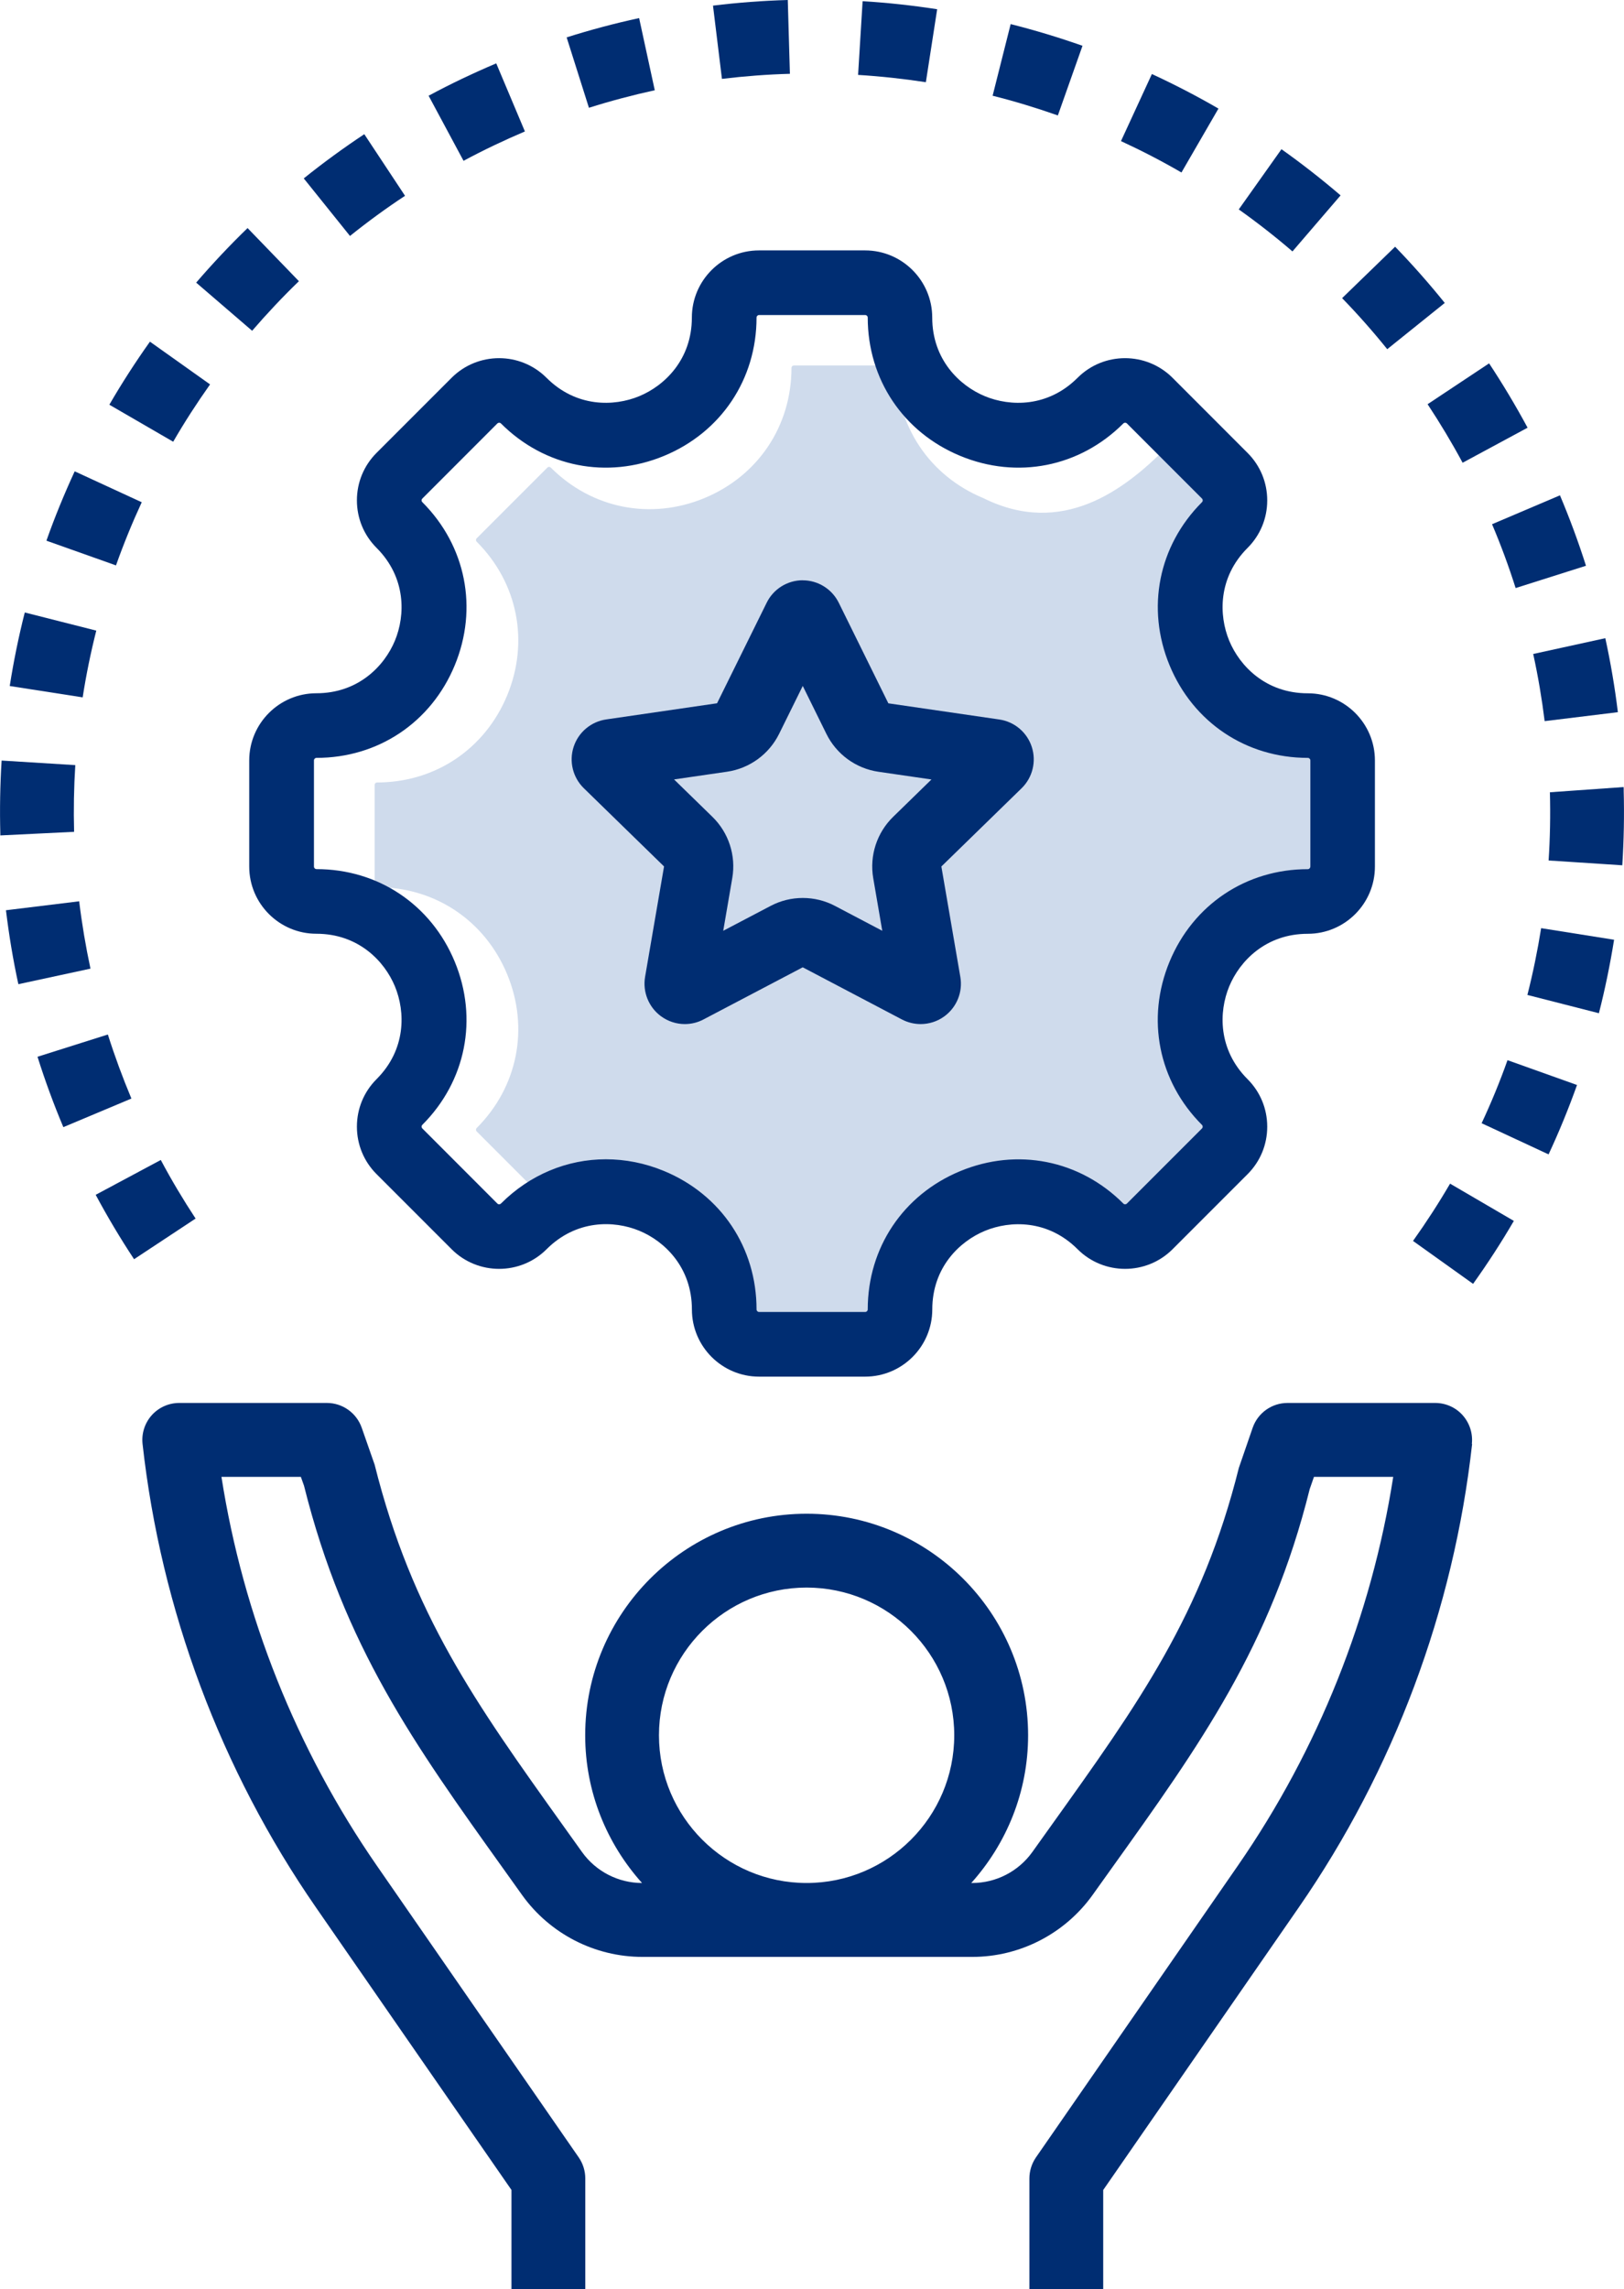
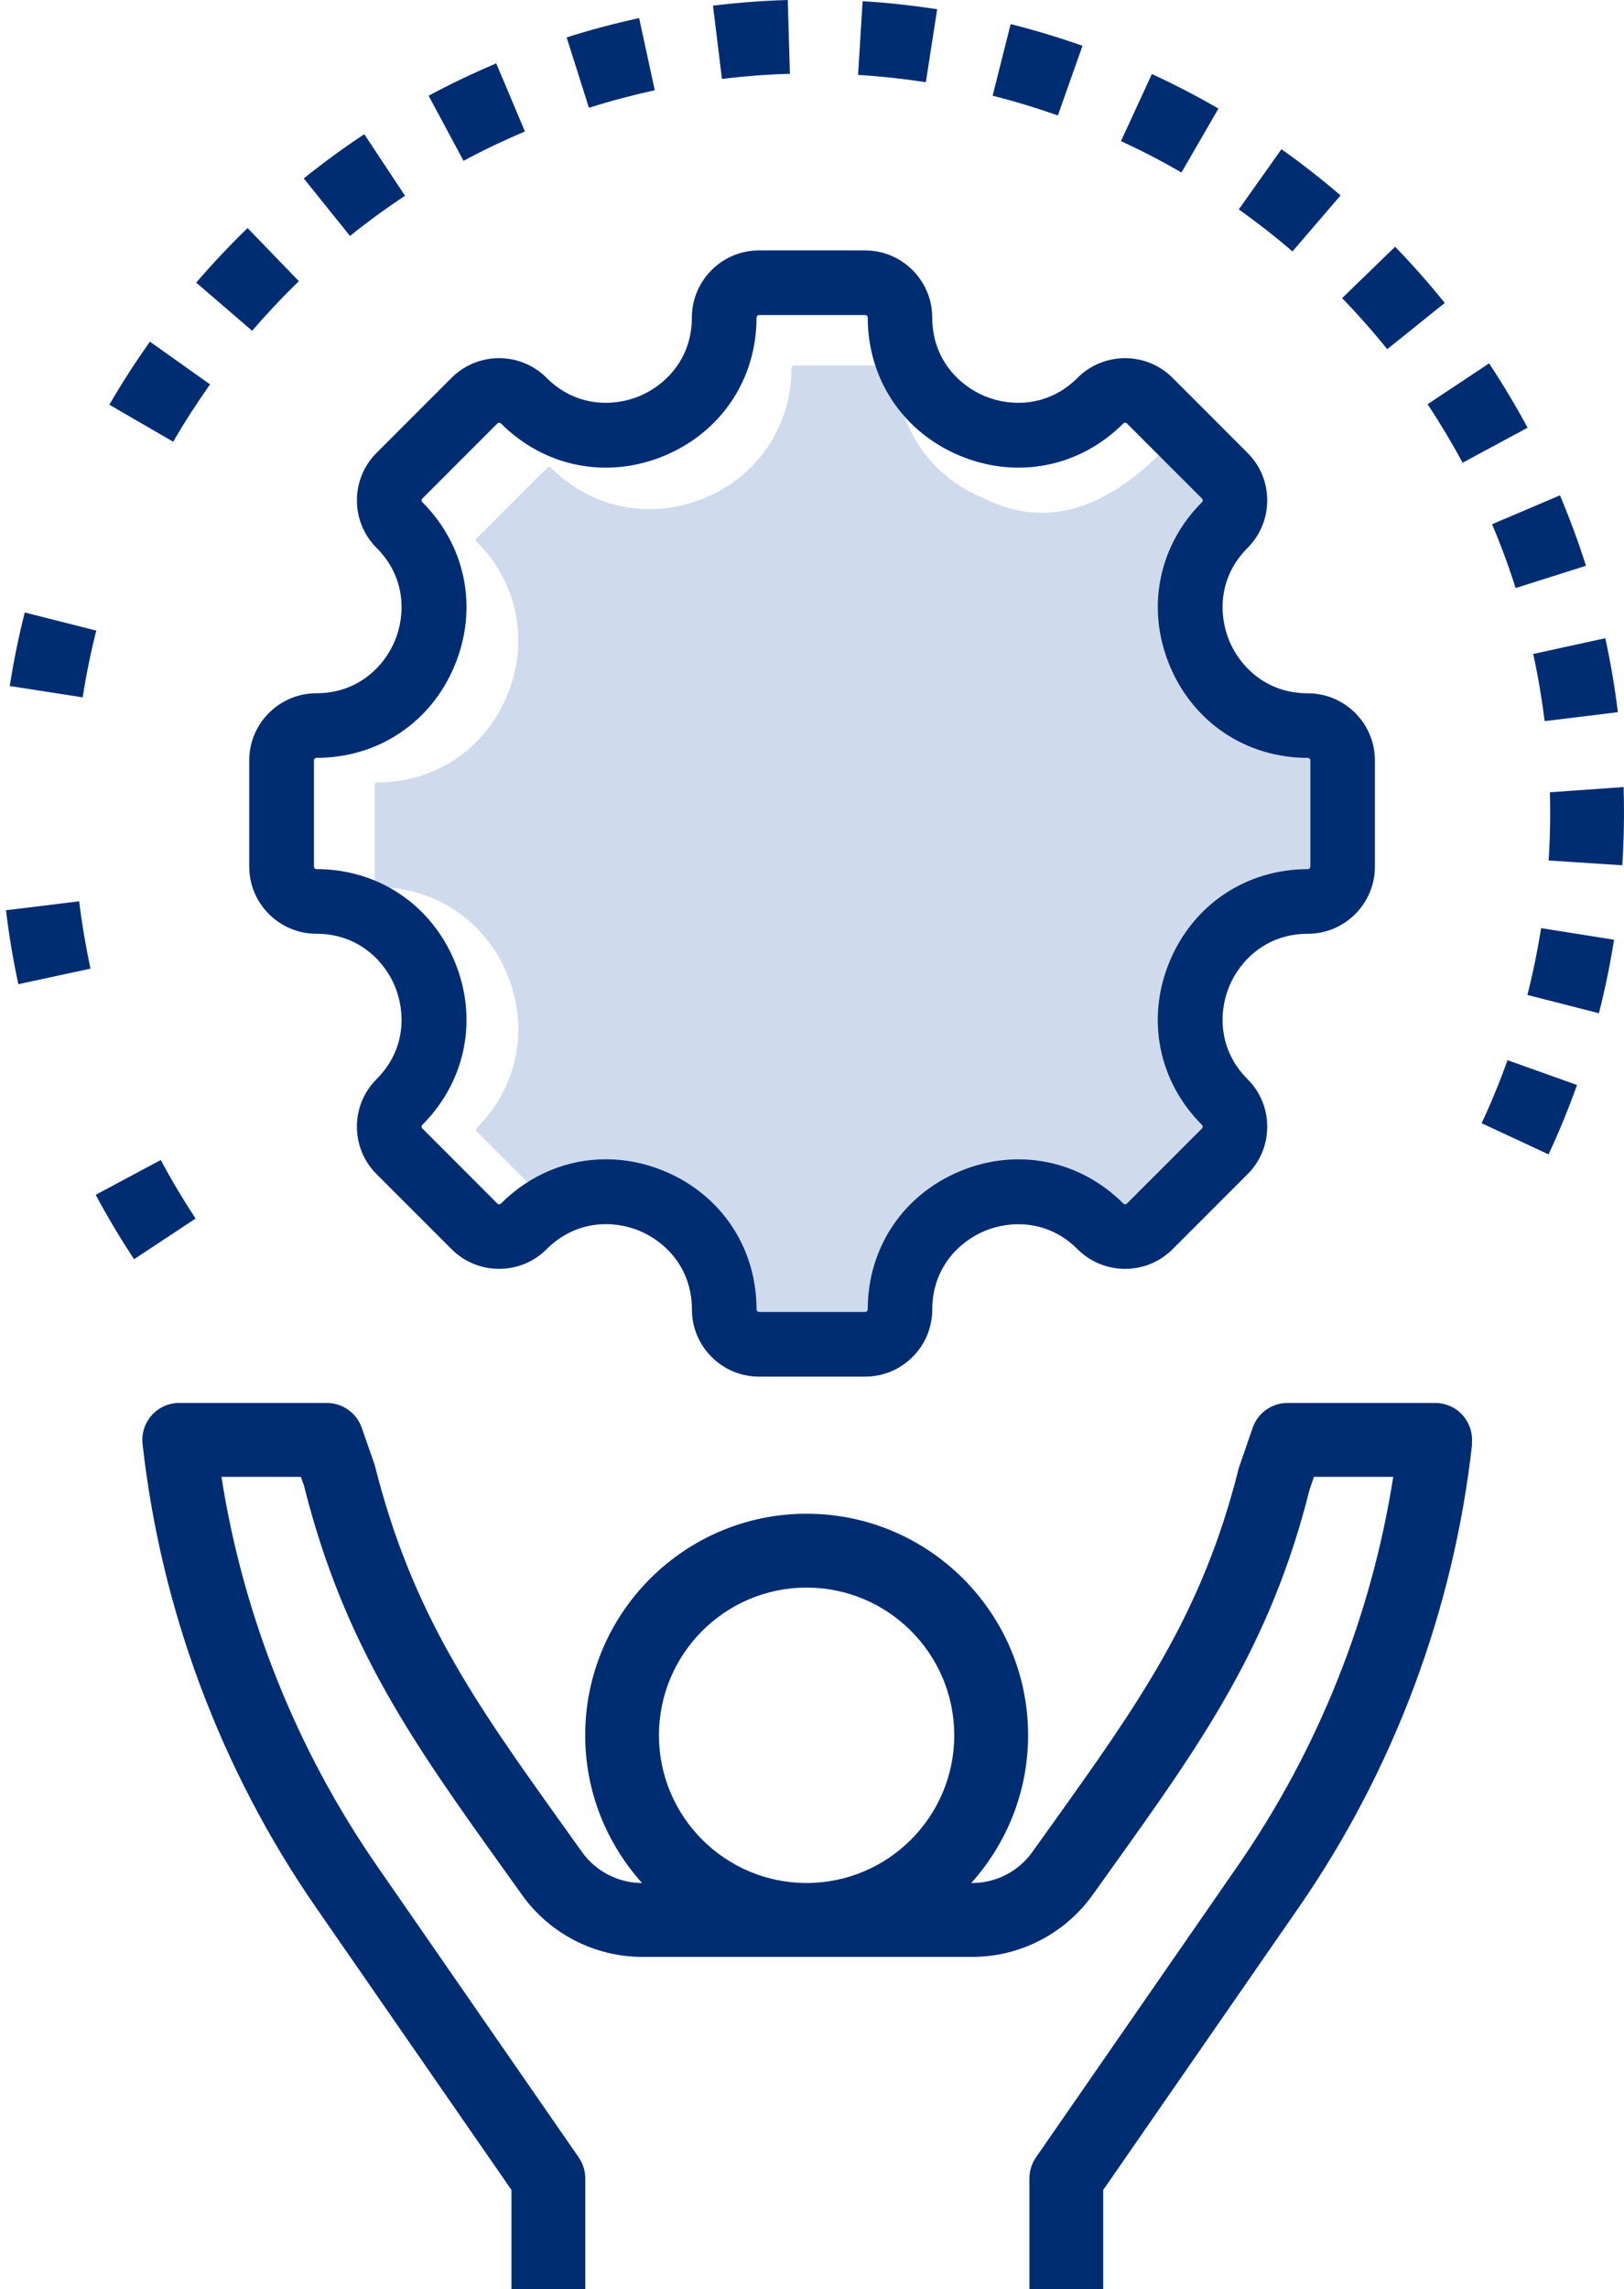
<svg xmlns="http://www.w3.org/2000/svg" id="Livello_2" data-name="Livello 2" viewBox="0 0 352 495.94">
  <defs>
    <style>
      .cls-1 {
        fill: #cfdbec;
      }

      .cls-1, .cls-2 {
        stroke-width: 0px;
      }

      .cls-2 {
        fill: #002d72;
      }
    </style>
  </defs>
  <g id="Capa_1" data-name="Capa 1">
    <g>
      <g>
        <path class="cls-1" d="M284.57,191.69c0,.29-.23.52-.52.52-12.58,0-23.39,7.23-28.21,18.87-4.82,11.64-2.29,24.4,6.61,33.3.04.04.15.15.15.37s-.11.33-.15.37l-15.31,18.31c-.2.2-.54.2-.74,0-8.9-8.9-21.66-14.43-33.29-9.61-11.64,4.82-18.87,17.63-18.87,30.22,0,.29-.23.52-.52.52l-31.66,2c-.29,0-.52-.23-.52-.52,0-12.59-7.23-25.41-18.86-30.23-3.9-1.61,2.08-2.4-1.89-2.4-7.87,0-15.49,1.11-21.41,7.03-.2.2-.54.2-.74,0l-15.32-15.32s-.15-.15-.15-.37.11-.33.15-.37c8.9-8.9,11.43-21.66,6.61-33.3-4.82-11.64-15.63-18.87-28.21-18.87-.29,0-.52-.23-.52-.52v-21.65c0-.29.23-.52.52-.52,12.58,0,23.39-7.23,28.21-18.87,4.82-11.64,2.29-24.4-6.61-33.29-.04-.04-.15-.15-.15-.37s.11-.33.15-.37l15.32-15.32s.15-.15.37-.15.33.11.37.15c8.9,8.9,21.66,11.43,33.3,6.61,11.64-4.82,18.87-15.63,18.87-28.21,0-.29.23-.52.52-.52h21.66c.29,0,.52.23.52.52,0,12.58,7.23,23.39,18.87,28.21,17.16,8.53,30.61-1.84,39.5-10.73.04-.04.15-.15.37-.15s.33.11.37.15l15.32,15.32s.15.15.15.37-.11.33-.15.37c-8.9,8.9-17.64,19.78-12.81,31.42,4.82,11.64,15.63,18.87,28.21,18.87.29,0,.52.23.52.52v27.66h0Z" />
        <path class="cls-2" d="M283.46,150.2c-9.08,0-14.75-5.89-17.03-11.4-2.28-5.51-2.44-13.69,3.98-20.1,2.75-2.75,4.26-6.4,4.26-10.29s-1.51-7.54-4.26-10.29l-16.26-16.27c-5.68-5.67-14.91-5.68-20.59,0-6.42,6.42-14.59,6.26-20.1,3.98-5.51-2.28-11.4-7.96-11.4-17.03,0-8.02-6.53-14.55-14.55-14.55h-23c-8.02,0-14.55,6.53-14.55,14.55,0,9.08-5.89,14.75-11.4,17.03-5.51,2.28-13.68,2.44-20.1-3.98-5.68-5.68-14.91-5.67-20.58,0l-16.26,16.26c-2.75,2.75-4.26,6.4-4.26,10.29s1.51,7.54,4.26,10.29c6.42,6.42,6.26,14.59,3.98,20.1s-7.95,11.4-17.03,11.4c-8.02,0-14.55,6.53-14.55,14.55v23c0,8.02,6.53,14.55,14.55,14.55,9.08,0,14.75,5.89,17.03,11.4,2.28,5.51,2.44,13.69-3.98,20.1-2.75,2.75-4.26,6.4-4.26,10.29s1.51,7.54,4.26,10.29l16.27,16.27c5.67,5.67,14.91,5.67,20.58,0,6.43-6.43,14.6-6.28,20.11-4,5.51,2.28,11.39,7.96,11.39,17.05,0,8.02,6.53,14.55,14.55,14.55h23c8.02,0,14.55-6.53,14.55-14.55,0-9.08,5.89-14.75,11.4-17.03,5.51-2.28,13.68-2.44,20.1,3.98,5.67,5.67,14.91,5.67,20.58,0l16.26-16.26c2.75-2.75,4.26-6.4,4.26-10.29s-1.51-7.54-4.26-10.29c-6.42-6.42-6.26-14.59-3.98-20.1,2.28-5.51,7.95-11.4,17.03-11.4,8.02,0,14.55-6.53,14.55-14.55v-23c0-8.03-6.53-14.55-14.55-14.55ZM284.01,187.75h0c0,.31-.25.55-.55.55-13.36,0-24.84,7.68-29.96,20.04-5.12,12.36-2.43,25.91,7.02,35.36.04.04.16.16.16.39s-.12.35-.16.39l-16.26,16.26c-.22.22-.57.22-.78,0-9.45-9.45-23-12.14-35.36-7.02-12.36,5.12-20.04,16.6-20.04,29.96,0,.31-.25.55-.55.55h-23c-.31,0-.55-.25-.55-.55,0-13.38-7.68-24.86-20.03-29.98-4.14-1.72-8.42-2.55-12.63-2.55-8.35,0-16.45,3.3-22.74,9.59-.22.22-.57.22-.78,0l-16.26-16.27s-.16-.16-.16-.39.12-.35.16-.39c9.45-9.45,12.14-23,7.02-35.36-5.12-12.36-16.6-20.04-29.96-20.04-.31,0-.55-.25-.55-.55v-23c0-.31.25-.55.55-.55,13.36,0,24.84-7.68,29.96-20.04,5.12-12.36,2.43-25.91-7.02-35.36-.04-.04-.16-.16-.16-.39s.12-.35.16-.39l16.26-16.27s.16-.16.39-.16.35.12.39.16c9.45,9.45,23,12.14,35.36,7.02,12.36-5.12,20.04-16.6,20.04-29.96,0-.31.25-.55.55-.55h23c.31,0,.55.25.55.55,0,13.36,7.68,24.84,20.04,29.96,12.36,5.12,25.91,2.43,35.36-7.02.04-.04.16-.16.39-.16s.35.12.39.16l16.27,16.27s.16.16.16.39-.12.35-.16.39c-9.45,9.45-12.14,23-7.02,35.36,5.12,12.36,16.6,20.04,29.96,20.04.31,0,.55.25.55.55v23Z" />
      </g>
      <path class="cls-2" d="M319.02,312.82c.25-2.26-.48-4.52-1.99-6.22s-3.69-2.66-5.96-2.66h-32c-3.4,0-6.43,2.15-7.55,5.36l-3,8.7c-7.94,31.78-21.68,50.95-40.67,77.5l-4.1,5.74c-3,4.19-7.86,6.7-13.02,6.7h-.21c7.63-8.5,12.32-19.7,12.32-32,0-26.47-21.53-48-48-48s-48,21.53-48,48c0,12.3,4.69,23.5,12.32,32-5.14,0-10-2.51-12.98-6.67l-4.12-5.76c-18.98-26.55-32.72-45.73-40.86-78.21l-2.8-8c-1.13-3.21-4.16-5.36-7.55-5.36h-32c-2.27,0-4.45.97-5.96,2.66s-2.24,3.96-1.99,6.22c3.99,35.94,16.98,70.66,37.58,100.41l42.38,61.21v21.5h16v-24c0-1.62-.5-3.22-1.42-4.55l-43.8-63.26c-17.38-25.11-28.93-54.05-33.64-84.18h17.21l.69,1.94c8.68,34.74,23.9,56.01,43.18,82.94l4.1,5.74c6.01,8.38,15.74,13.38,26.05,13.38h71.53c10.3,0,20.04-5.01,26.06-13.42l4.08-5.71c19.27-26.93,34.5-48.19,42.98-82.23l.92-2.64h17.18c-4.71,30.14-16.26,59.07-33.64,84.18l-43.8,63.26c-.92,1.34-1.42,2.94-1.42,4.56v24h16v-21.5l42.38-61.21c20.59-29.74,33.58-64.46,37.58-100.41h0ZM174.83,343.94c17.65,0,32,14.35,32,32s-14.35,32-32,32-32-14.35-32-32,14.35-32,32-32h0Z" />
-       <path class="cls-2" d="M174,148.61l5.12,10.38c2.18,4.43,6.41,7.5,11.29,8.21l11.48,1.67-8.3,8.09c-3.54,3.45-5.15,8.41-4.32,13.28l1.96,11.41-10.25-5.39c-2.18-1.15-4.58-1.72-6.98-1.72s-4.79.57-6.97,1.72l-10.27,5.39,1.96-11.42c.84-4.87-.78-9.84-4.32-13.28l-8.3-8.09,11.48-1.67c4.88-.71,9.1-3.78,11.29-8.2l5.13-10.39M174,125.71c-3.32,0-6.37,1.89-7.83,4.88l-10.75,21.77-24.03,3.5c-3.29.48-6.03,2.78-7.06,5.95-1.02,3.16-.17,6.63,2.21,8.95l17.39,16.95-4.11,23.92c-.56,3.28.79,6.59,3.47,8.55,1.53,1.11,3.33,1.68,5.14,1.68,1.39,0,2.79-.33,4.06-1.01l21.5-11.29,21.48,11.29c1.28.67,2.68,1.01,4.07,1.01,1.81,0,3.62-.56,5.14-1.67,2.69-1.96,4.04-5.27,3.47-8.55l-4.11-23.92,17.39-16.95c2.38-2.32,3.23-5.79,2.21-8.95-1.02-3.17-3.77-5.48-7.06-5.95l-24.03-3.5-10.74-21.77c-1.47-2.99-4.51-4.88-7.83-4.88h0Z" />
-       <path class="cls-2" d="M328.12,264.5l-13.82-8.07c-2.46,4.22-5.17,8.4-8.03,12.41l13.02,9.3c3.15-4.41,6.12-8.98,8.83-13.63h0Z" />
      <path class="cls-2" d="M42.4,264c-2.7-4.1-5.25-8.37-7.55-12.7l-14.11,7.55c2.54,4.74,5.34,9.44,8.32,13.95l13.34-8.81Z" />
      <path class="cls-2" d="M341.82,235.06l-15.07-5.38c-1.64,4.62-3.53,9.22-5.61,13.66l14.51,6.75c2.29-4.9,4.36-9.97,6.17-15.04h0Z" />
-       <path class="cls-2" d="M28.48,237.99c-1.9-4.53-3.62-9.19-5.1-13.87l-15.25,4.82c1.62,5.14,3.5,10.27,5.6,15.25l14.74-6.19Z" />
      <path class="cls-2" d="M349.85,203.59l-15.81-2.51c-.78,4.88-1.78,9.75-2.98,14.47l15.5,3.96c1.33-5.2,2.43-10.56,3.29-15.92h0Z" />
      <path class="cls-2" d="M19.61,209.85c-1.02-4.75-1.85-9.66-2.45-14.59l-15.87,1.94c.66,5.4,1.55,10.79,2.69,16.02l15.63-3.37Z" />
      <path class="cls-2" d="M351.94,171.21l-.02-.7-15.98,1.13c.13,4.9.04,9.87-.28,14.78l15.97,1.04c.34-5.39.45-10.86.3-16.24h0Z" />
-       <path class="cls-2" d="M.07,180.64v.35s15.99-.78,15.99-.78c-.13-4.81-.04-9.67.26-14.45l-15.97-.99c-.33,5.25-.42,10.59-.28,15.87Z" />
      <path class="cls-2" d="M350.67,154.29c-.65-5.36-1.57-10.75-2.72-16.03l-15.63,3.42c1.05,4.79,1.88,9.69,2.48,14.55l15.87-1.94Z" />
      <path class="cls-2" d="M2.11,148.62l15.81,2.46c.75-4.86,1.75-9.72,2.95-14.46l-15.5-3.93c-1.33,5.22-2.42,10.58-3.26,15.93Z" />
      <path class="cls-2" d="M323.4,113.57c1.91,4.49,3.63,9.15,5.11,13.83l15.25-4.83c-1.64-5.16-3.54-10.29-5.64-15.26l-14.72,6.26Z" />
-       <path class="cls-2" d="M10.07,117.14l15.07,5.35c1.64-4.62,3.52-9.22,5.58-13.68l-14.53-6.7c-2.26,4.9-4.34,9.96-6.13,15.03Z" />
      <path class="cls-2" d="M331.1,92.66c-2.56-4.75-5.37-9.45-8.34-13.94l-13.33,8.85c2.7,4.09,5.26,8.35,7.59,12.68l14.08-7.59Z" />
      <path class="cls-2" d="M37.54,95.7c2.43-4.21,5.13-8.38,7.99-12.42l-13.03-9.26c-3.15,4.43-6.11,9.02-8.8,13.66l13.84,8.02Z" />
      <path class="cls-2" d="M302.39,53.45l-11.49,11.14c3.41,3.51,6.7,7.23,9.78,11.06l12.47-10.02c-3.4-4.22-7.02-8.32-10.76-12.18Z" />
      <path class="cls-2" d="M53.66,49.41c-3.85,3.72-7.59,7.7-11.14,11.82l12.13,10.43c3.23-3.74,6.63-7.36,10.14-10.74l-11.12-11.5Z" />
      <path class="cls-2" d="M277.76,32.32l-9.26,13.05c4,2.84,7.92,5.9,11.64,9.1l10.43-12.14c-4.1-3.51-8.41-6.88-12.81-10Z" />
      <path class="cls-2" d="M78.96,29.07c-4.5,2.98-8.91,6.2-13.12,9.58l10.02,12.47c3.82-3.07,7.83-6,11.93-8.7l-8.83-13.35Z" />
      <path class="cls-2" d="M264.09,23.52c-4.66-2.7-9.52-5.22-14.42-7.48l-6.7,14.53c4.46,2.06,8.87,4.34,13.11,6.8l8.02-13.85Z" />
      <path class="cls-2" d="M113.77,28.47l-6.21-14.74c-4.94,2.09-9.89,4.44-14.66,7.01l7.57,14.1c4.34-2.33,8.82-4.46,13.3-6.36Z" />
      <path class="cls-2" d="M219.06,5.22l-3.91,15.52c4.75,1.19,9.51,2.64,14.14,4.27l5.34-15.09c-5.1-1.8-10.34-3.38-15.57-4.7h0Z" />
      <path class="cls-2" d="M138.53,3.92c-5.31,1.15-10.61,2.56-15.71,4.18l4.83,15.25c4.64-1.47,9.45-2.74,14.27-3.8l-3.39-15.63Z" />
      <path class="cls-2" d="M203.13,2c-5.33-.82-10.76-1.42-16.16-1.74l-.98,15.97c4.91.3,9.85.84,14.69,1.58l2.45-15.81Z" />
      <path class="cls-2" d="M170.75,0c-5.36.15-10.82.56-16.21,1.22l1.94,15.87c4.9-.59,9.86-.97,14.73-1.1l-.46-15.99Z" />
    </g>
  </g>
</svg>